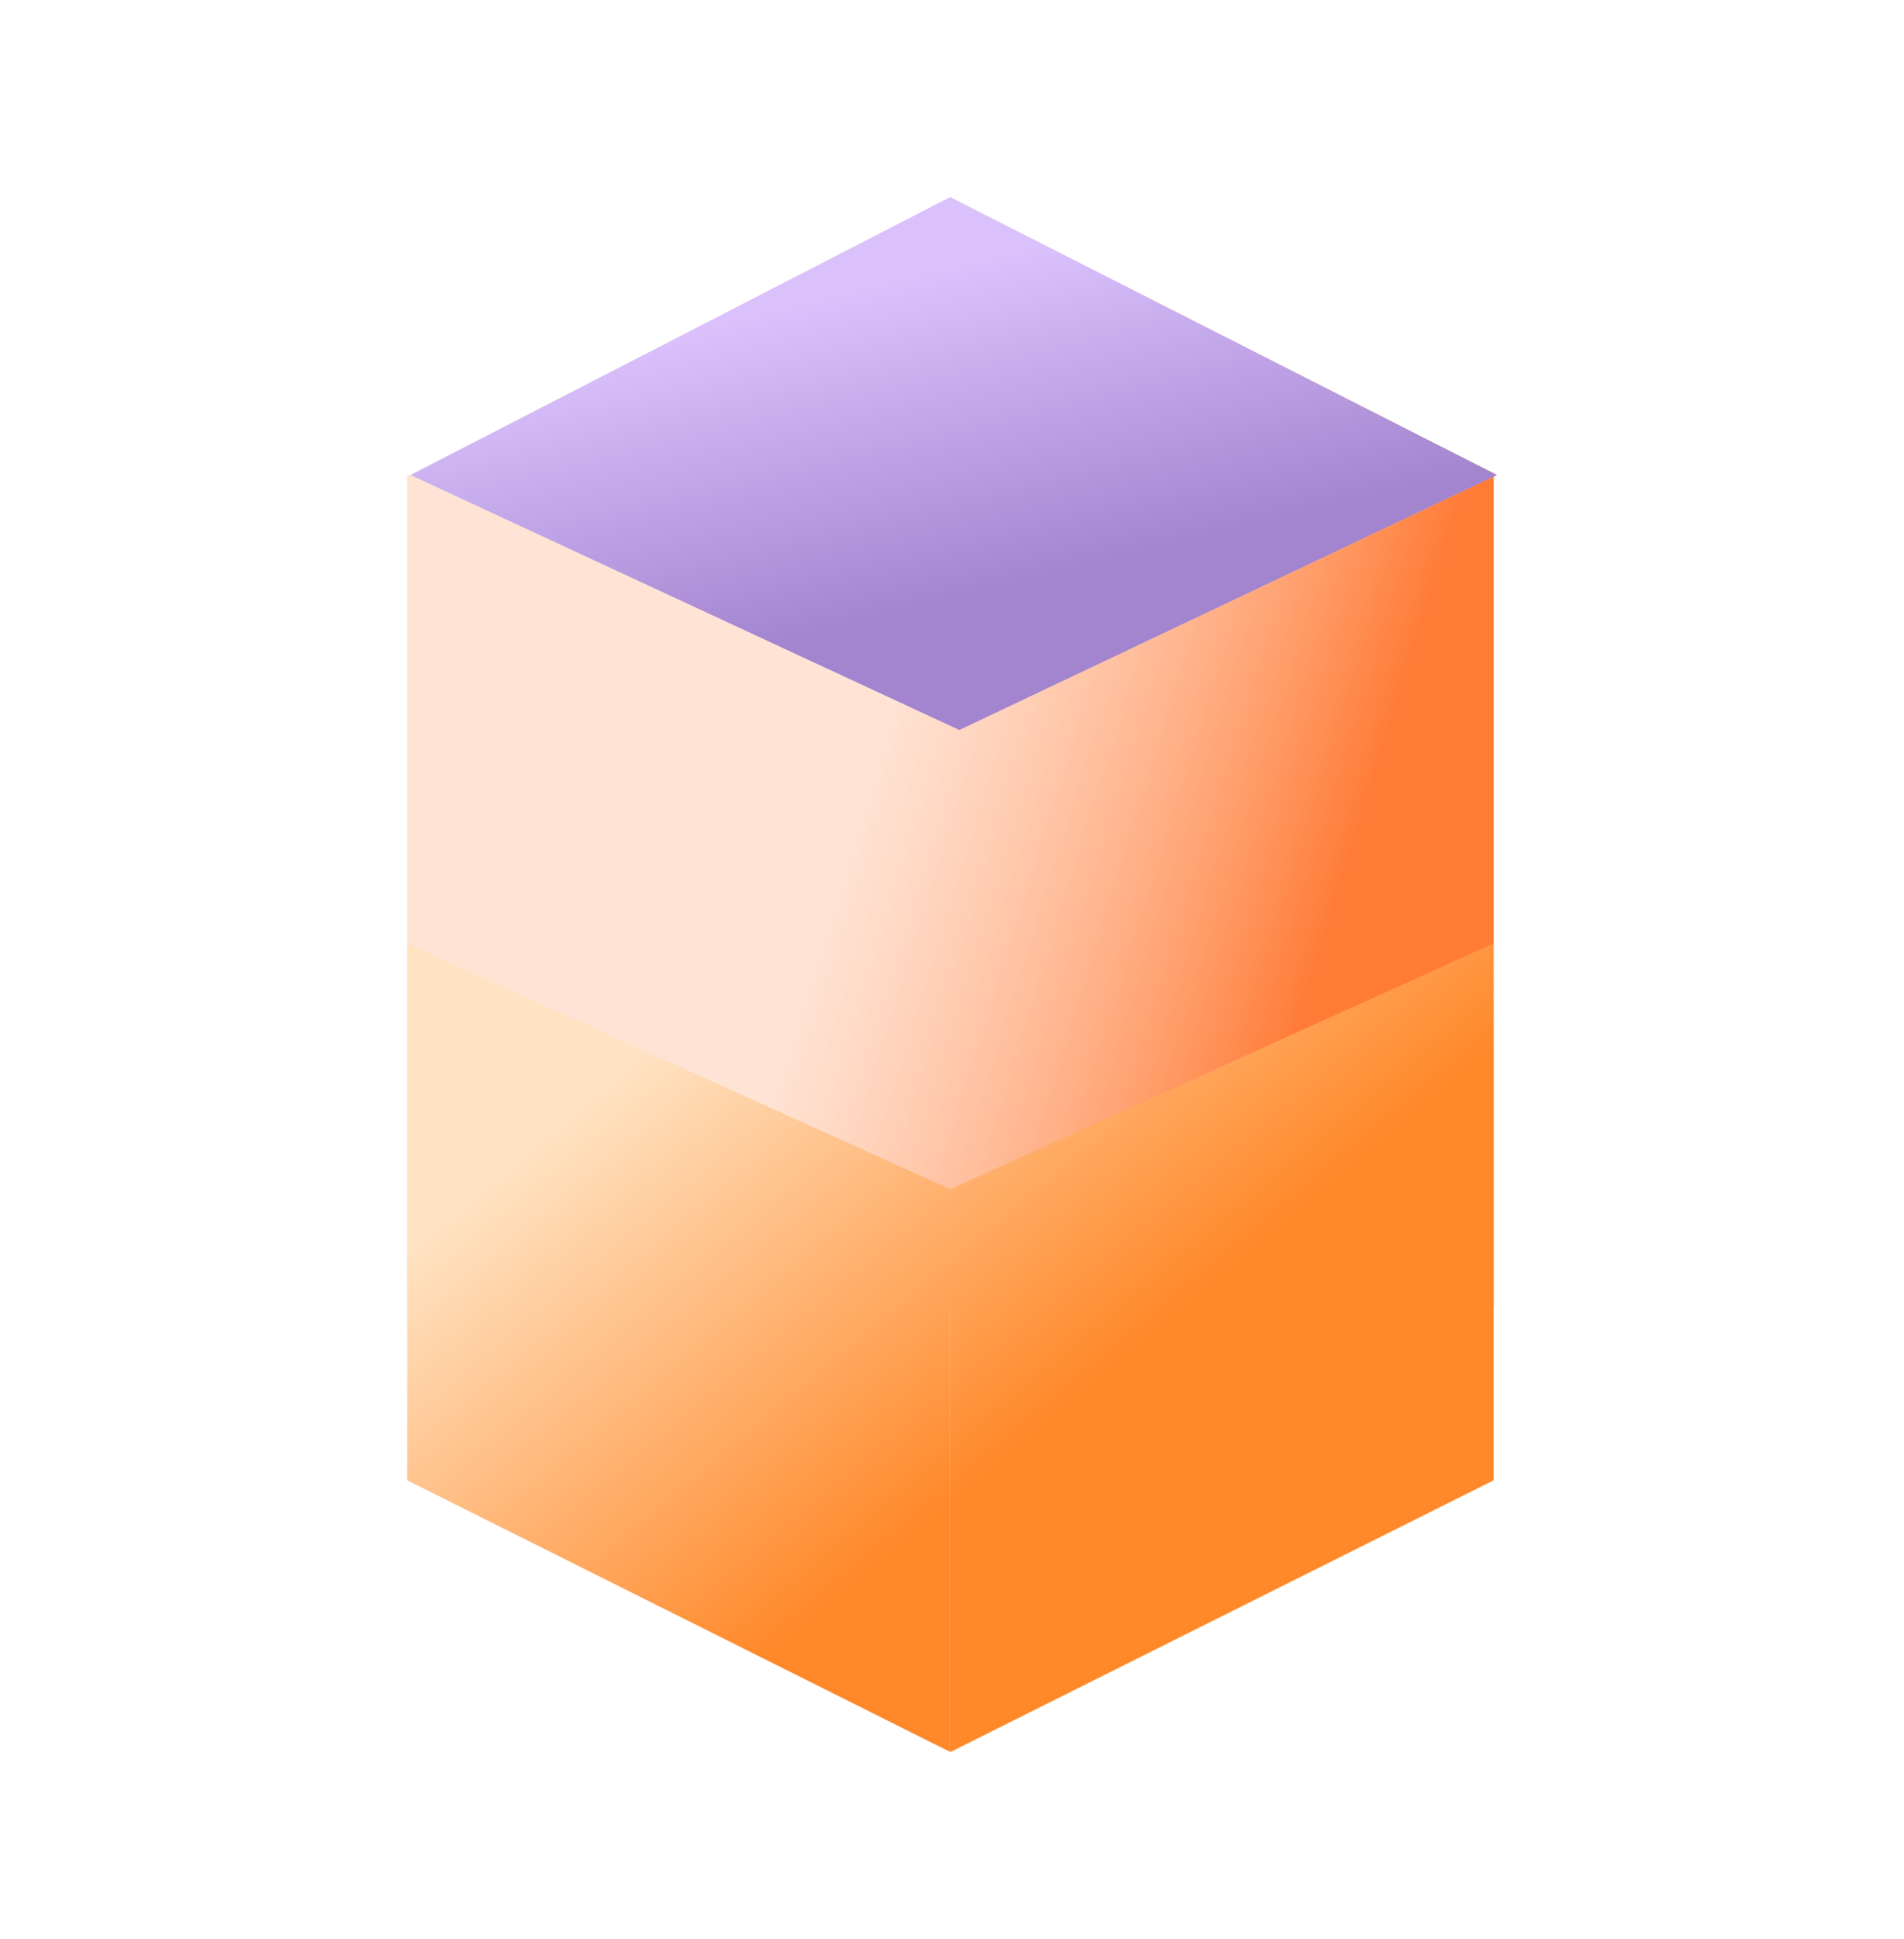
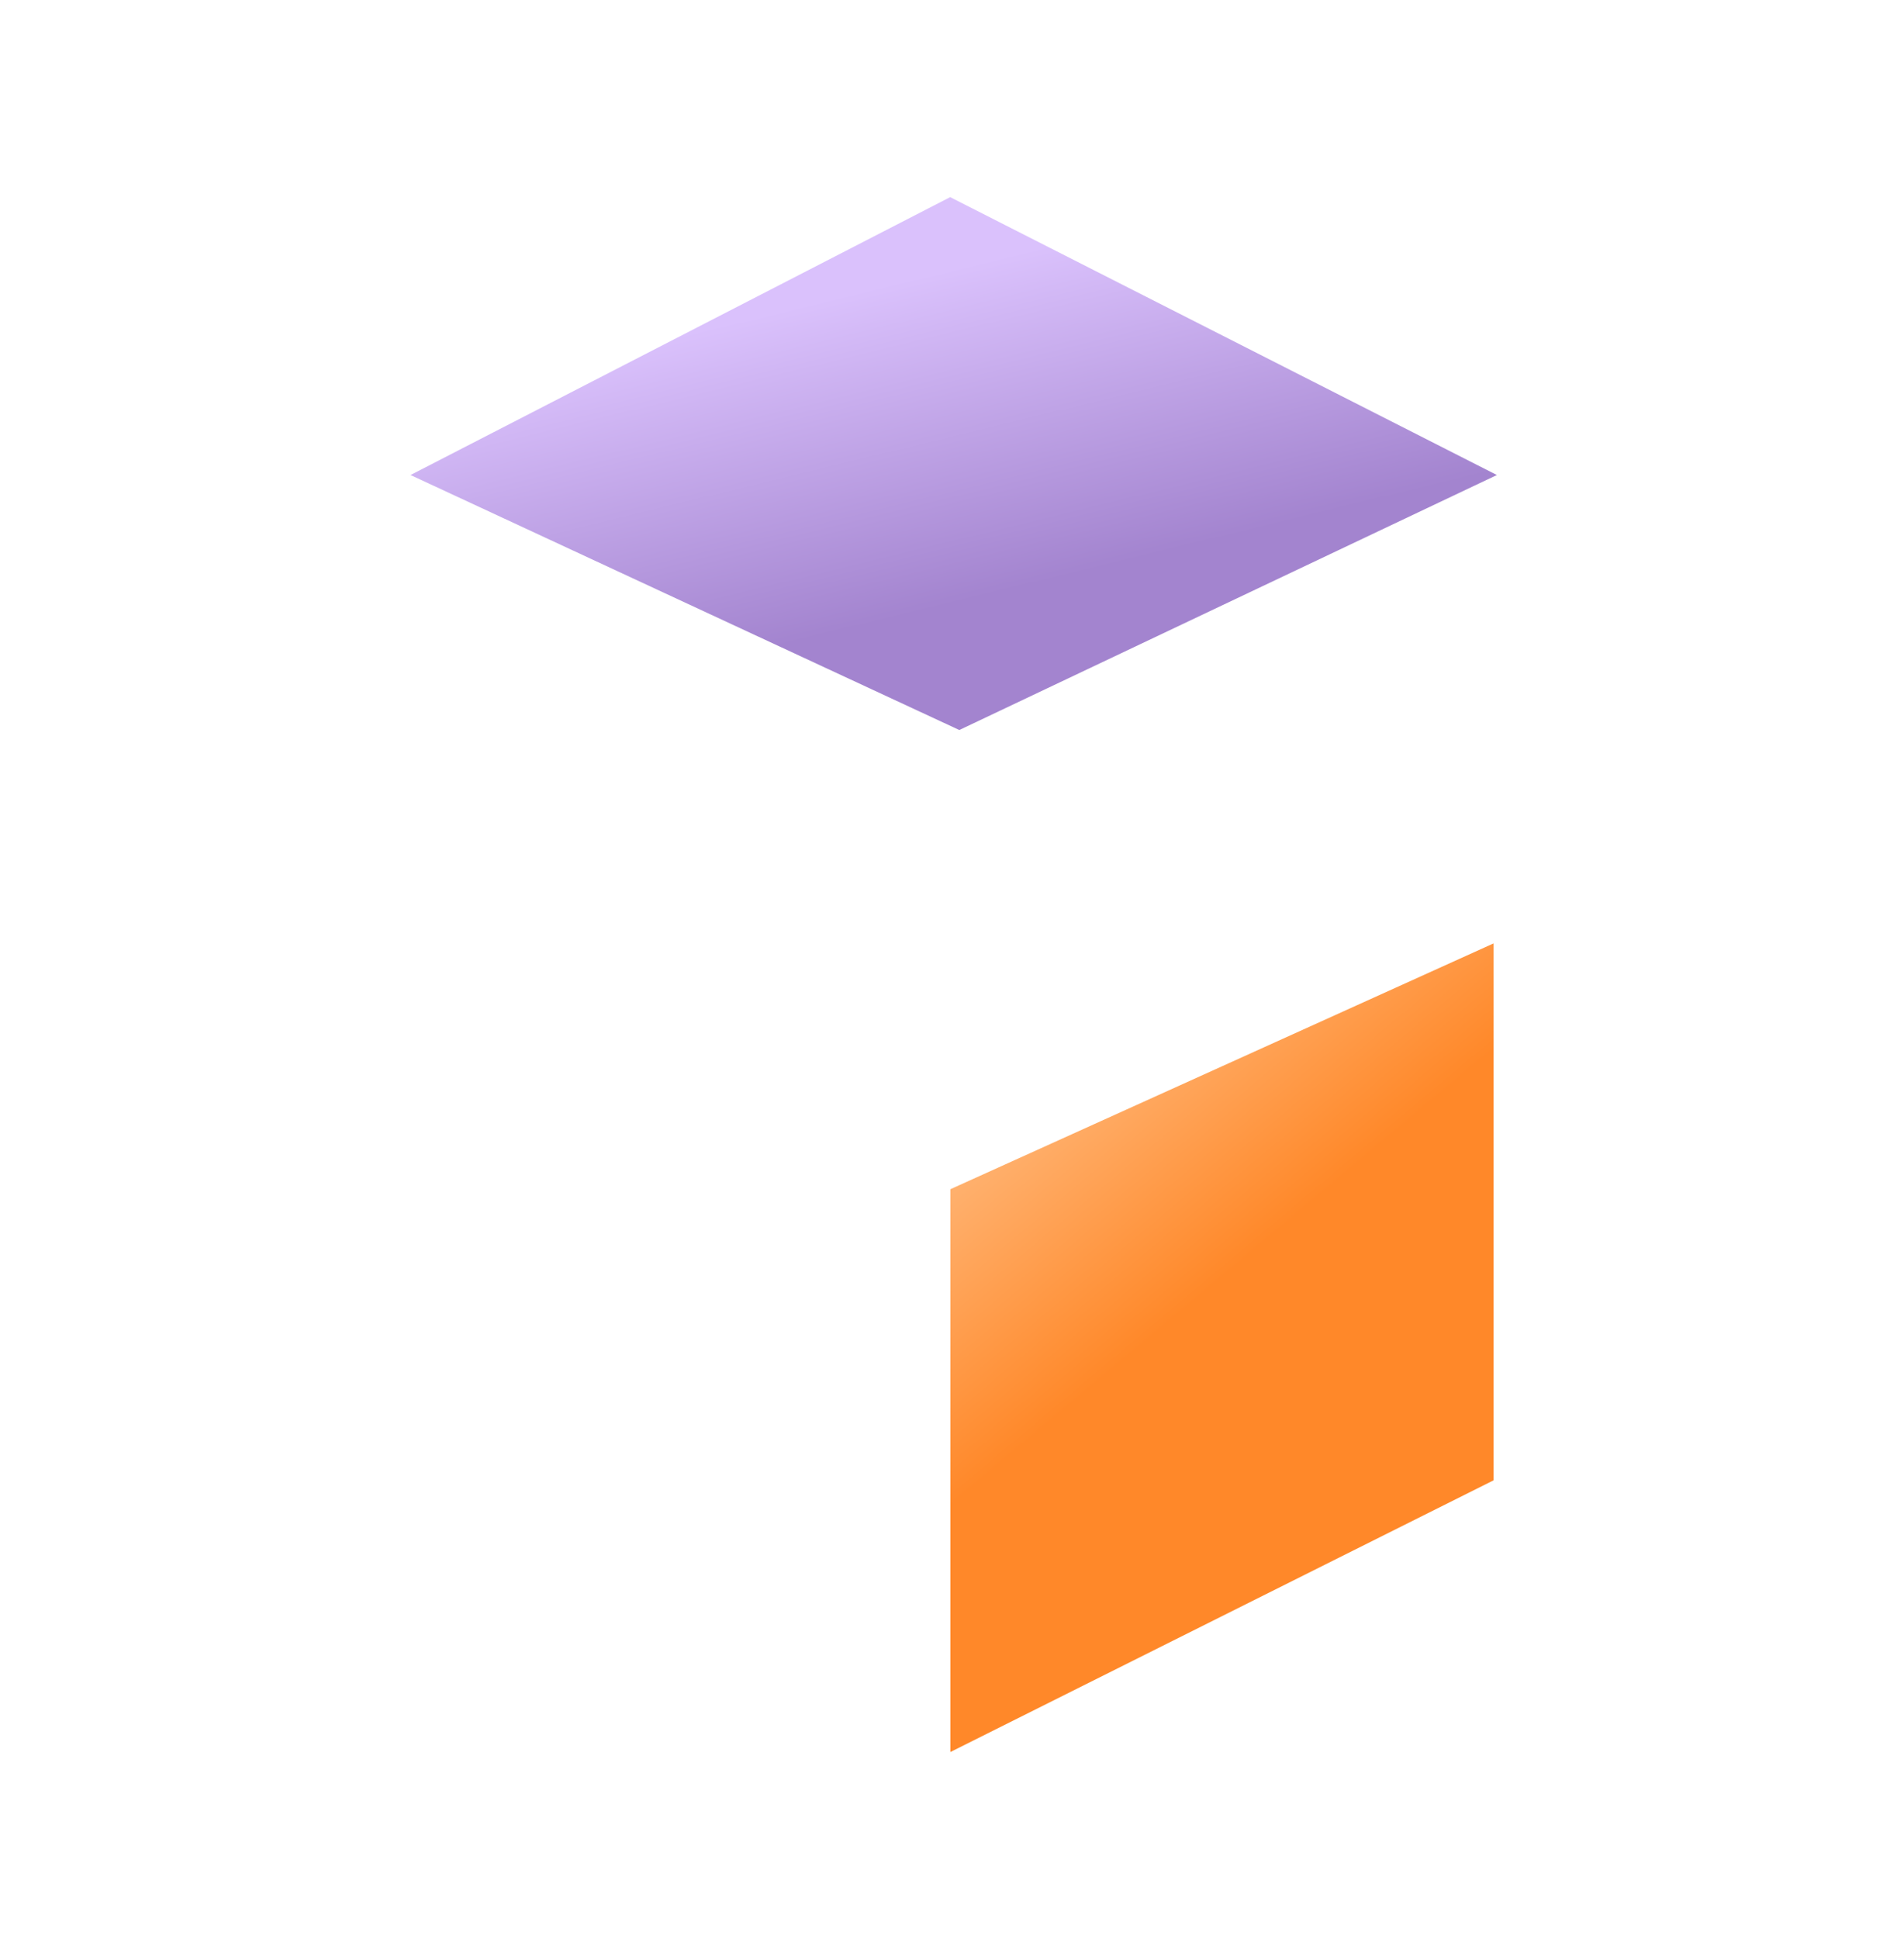
<svg xmlns="http://www.w3.org/2000/svg" width="56" height="57" viewBox="0 0 56 57" fill="none">
  <g clip-path="url(#clip0_22754_43557)">
-     <path d="M12.074 13.966H11.977V38.435H43.931V14.011L28.215 21.463L12.074 13.966Z" fill="url(#paint0_linear_22754_43557)" />
-     <path d="M27.947 5.796L44.026 13.966L28.215 21.463L12.074 13.966L27.947 5.796Z" fill="url(#paint1_linear_22754_43557)" />
    <path d="M27.946 5.796L44.026 13.966L28.215 21.463L12.074 13.966L27.946 5.796Z" fill="url(#paint2_linear_22754_43557)" />
-     <path d="M11.977 27.737L27.952 34.964V51.511L11.977 43.523V27.737Z" fill="url(#paint3_linear_22754_43557)" />
    <path d="M43.928 27.737L27.952 34.964V51.511L43.928 43.523V27.737Z" fill="url(#paint4_linear_22754_43557)" />
  </g>
  <defs>
    <linearGradient id="paint0_linear_22754_43557" x1="42.486" y1="19.47" x2="27.66" y2="14.874" gradientUnits="userSpaceOnUse">
      <stop offset="0.053" stop-color="#FF7B36" />
      <stop offset="1" stop-color="#FFCAAE" stop-opacity="0.5" />
    </linearGradient>
    <linearGradient id="paint1_linear_22754_43557" x1="42.486" y1="19.47" x2="27.66" y2="14.874" gradientUnits="userSpaceOnUse">
      <stop offset="0.053" stop-color="#FF7B36" />
      <stop offset="1" stop-color="#FFCAAE" stop-opacity="0.5" />
    </linearGradient>
    <linearGradient id="paint2_linear_22754_43557" x1="37.297" y1="19.053" x2="34.205" y2="6.379" gradientUnits="userSpaceOnUse">
      <stop offset="0.264" stop-color="#A384CF" />
      <stop offset="1" stop-color="#DAC1FC" />
    </linearGradient>
    <linearGradient id="paint3_linear_22754_43557" x1="37.182" y1="47.499" x2="21.495" y2="28.809" gradientUnits="userSpaceOnUse">
      <stop offset="0.344" stop-color="#FF8829" />
      <stop offset="1" stop-color="#FFE3C3" />
    </linearGradient>
    <linearGradient id="paint4_linear_22754_43557" x1="37.182" y1="47.499" x2="21.495" y2="28.809" gradientUnits="userSpaceOnUse">
      <stop offset="0.344" stop-color="#FF8829" />
      <stop offset="1" stop-color="#FFE3C3" />
    </linearGradient>
    <clipPath id="clip0_22754_43557">
      <rect width="56" height="56" fill="white" transform="translate(0 0.177)" />
    </clipPath>
  </defs>
</svg>